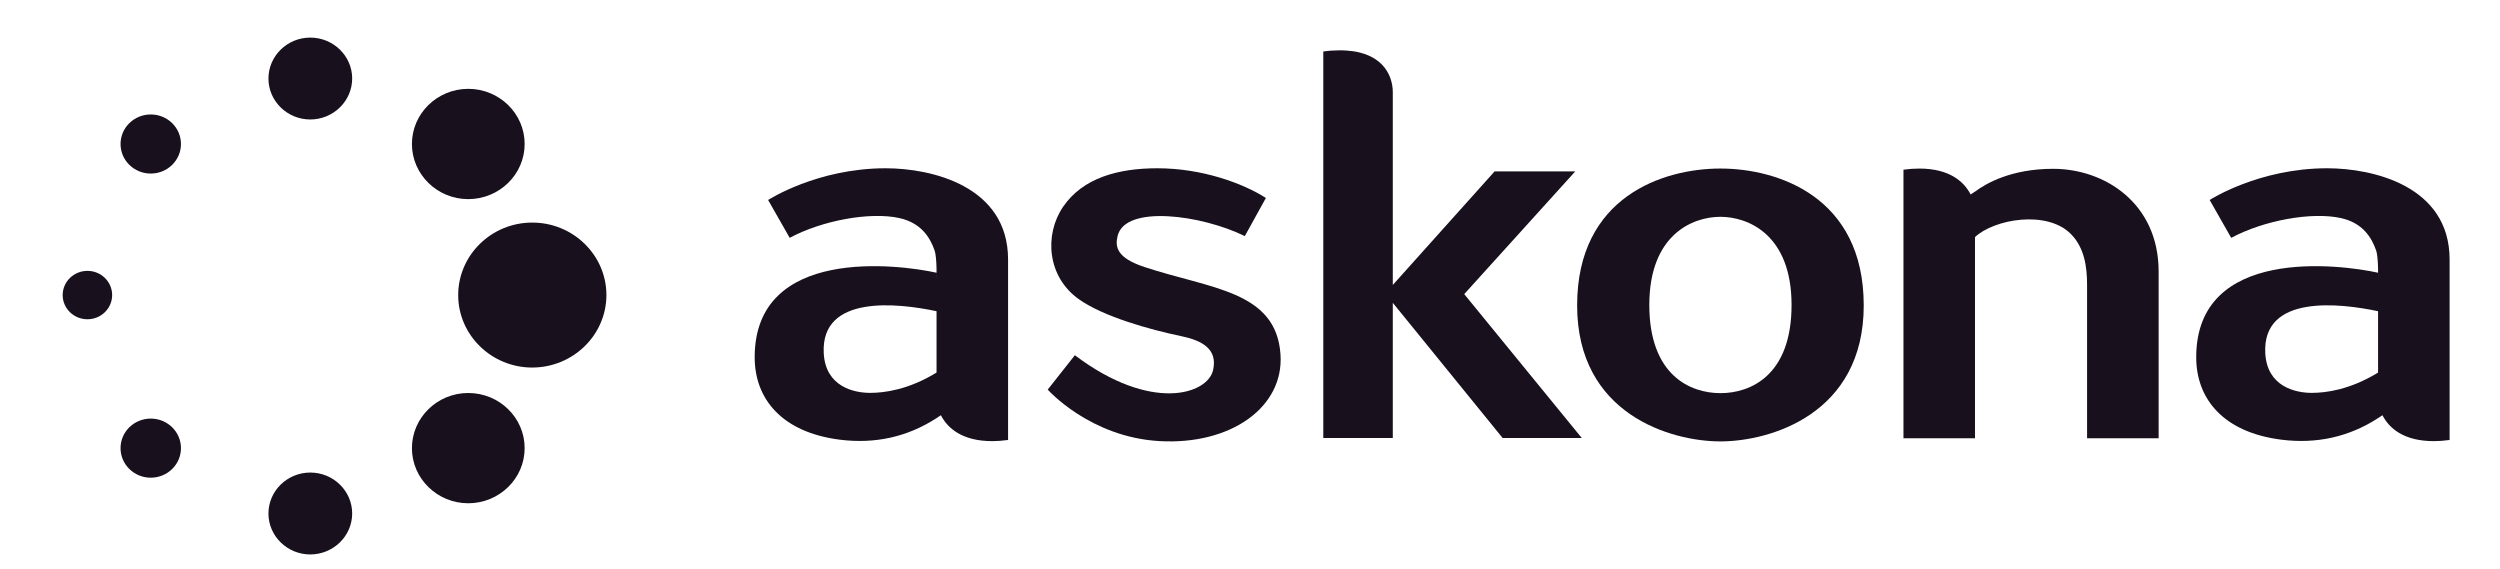
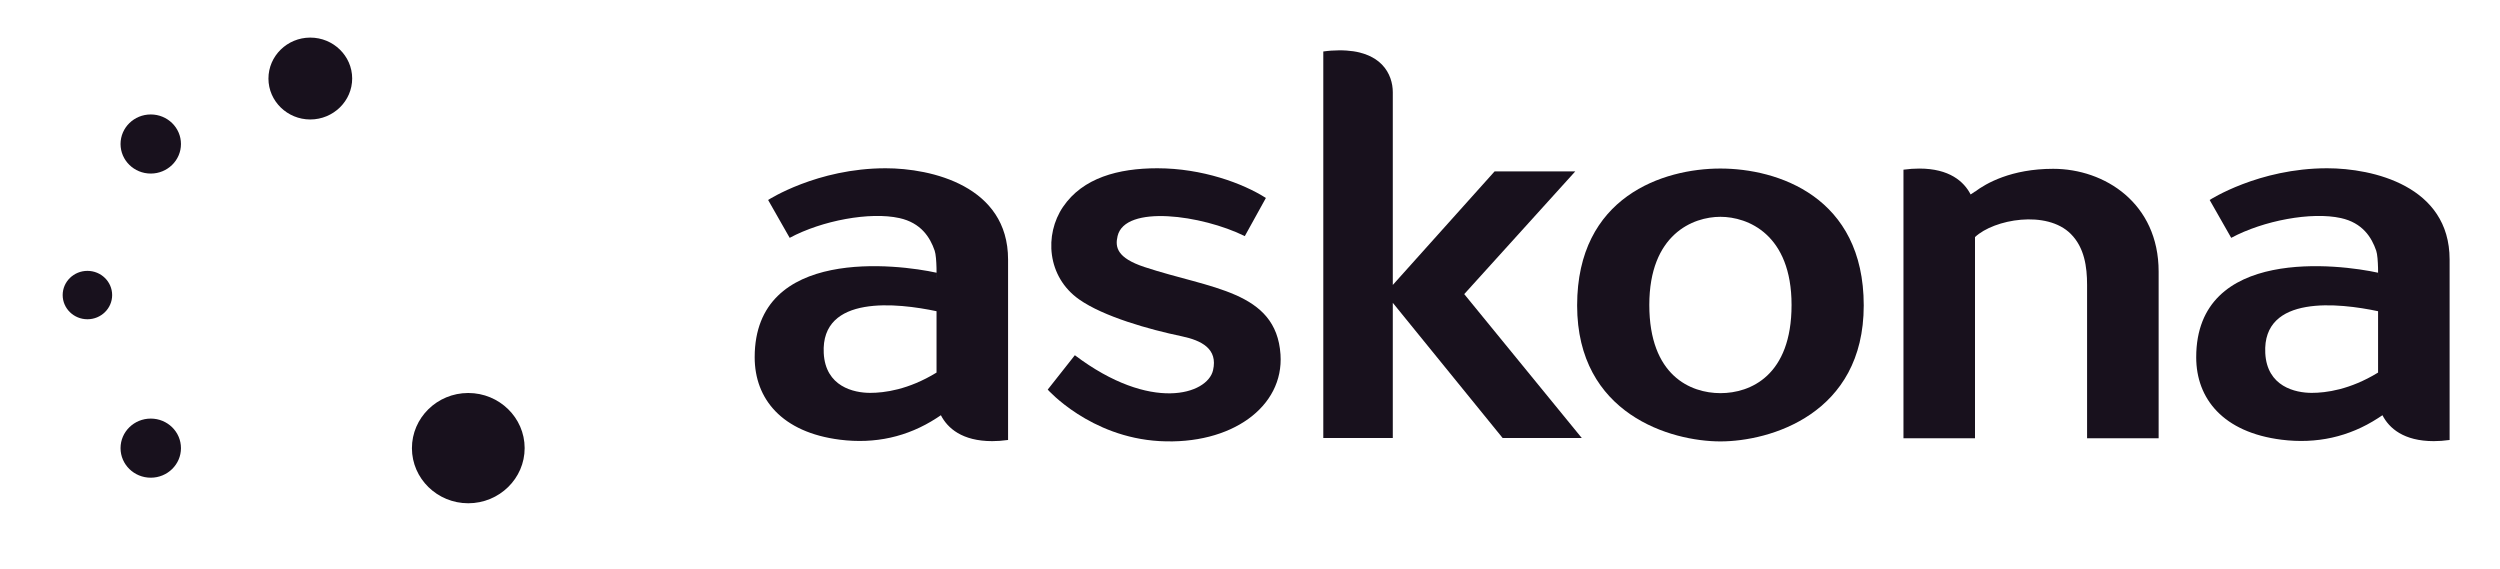
<svg xmlns="http://www.w3.org/2000/svg" width="101" height="23" viewBox="0 0 101 23" fill="none">
  <g clip-path="url(#clip0_239_10002)">
    <path d="M12.536 1.519H12.533C11.601 1.52 10.844 2.264 10.845 3.177C10.847 4.086 11.606 4.827 12.536 4.827C13.469 4.825 14.229 4.081 14.228 3.169C14.226 2.259 13.467 1.519 12.536 1.519Z" fill="#18111D" />
-     <path d="M12.536 19.091H12.533C11.601 19.093 10.844 19.836 10.845 20.749C10.847 21.659 11.606 22.4 12.536 22.4C13.469 22.398 14.229 21.654 14.228 20.742C14.226 19.832 13.467 19.091 12.536 19.091Z" fill="#18111D" />
-     <path d="M18.919 3.589H18.913C17.659 3.592 16.639 4.592 16.642 5.821C16.644 7.048 17.665 8.045 18.918 8.045C20.176 8.043 21.198 7.042 21.196 5.813C21.194 4.587 20.172 3.589 18.919 3.589Z" fill="#18111D" />
    <path d="M18.919 15.877H18.913C17.659 15.879 16.639 16.881 16.642 18.11C16.644 19.335 17.665 20.332 18.918 20.332C20.176 20.331 21.198 19.329 21.196 18.1C21.194 16.874 20.172 15.877 18.919 15.877Z" fill="#18111D" />
    <path d="M4.531 11.921C4.531 12.46 4.084 12.898 3.532 12.898C2.98 12.898 2.532 12.46 2.532 11.921C2.532 11.381 2.98 10.943 3.532 10.943C4.084 10.943 4.531 11.381 4.531 11.921Z" fill="#18111D" />
    <path d="M7.311 5.818C7.311 6.477 6.765 7.012 6.091 7.012C5.416 7.012 4.87 6.477 4.87 5.818C4.87 5.158 5.416 4.624 6.091 4.624C6.765 4.624 7.311 5.158 7.311 5.818Z" fill="#18111D" />
    <path d="M7.311 18.105C7.311 18.764 6.765 19.299 6.091 19.299C5.416 19.299 4.87 18.764 4.87 18.105C4.87 17.445 5.416 16.911 6.091 16.911C6.765 16.911 7.311 17.445 7.311 18.105Z" fill="#18111D" />
-     <path d="M21.504 8.992H21.497C19.849 8.995 18.509 10.311 18.511 11.927C18.514 13.538 19.856 14.849 21.503 14.849C23.157 14.846 24.502 13.529 24.499 11.914C24.496 10.303 23.152 8.992 21.504 8.992Z" fill="#18111D" />
    <path d="M69.504 6.809C67.2 6.809 63.716 7.938 63.716 12.34C63.716 16.742 67.514 17.833 69.504 17.833C71.496 17.833 75.295 16.742 75.295 12.34C75.295 7.938 71.809 6.809 69.504 6.809ZM72.379 12.321C72.379 15.176 70.715 15.883 69.508 15.883C68.299 15.883 66.633 15.176 66.632 12.321C66.632 9.466 68.396 8.759 69.504 8.759C70.613 8.759 72.379 9.466 72.379 12.321Z" fill="#18111D" />
    <path d="M59.155 11.882L63.641 6.924H60.382L56.269 11.512V3.726C56.269 3.024 55.829 2.013 54.082 2.034C53.891 2.036 53.68 2.048 53.461 2.08V17.694H56.269V12.234L60.706 17.695H63.904L59.155 11.882Z" fill="#18111D" />
    <path d="M82.948 6.82C81.256 6.82 80.236 7.407 79.79 7.743V7.739C79.731 7.778 79.672 7.816 79.613 7.856C79.345 7.333 78.755 6.81 77.539 6.81C77.342 6.81 77.125 6.824 76.9 6.855V17.705H79.79V9.578C80.558 8.855 82.69 8.474 83.661 9.451C84.21 10.001 84.318 10.778 84.318 11.506V17.705H87.209V10.973C87.209 8.211 85.031 6.82 82.948 6.82Z" fill="#18111D" />
    <path d="M35.78 6.798C33.007 6.798 31.032 8.079 31.032 8.079L31.903 9.609C33.21 8.907 35.148 8.548 36.335 8.81C37.206 9.003 37.575 9.585 37.761 10.128C37.858 10.411 37.836 11.307 37.836 11.307V11.018C36.296 10.678 30.489 9.938 30.489 14.434C30.489 16.109 31.579 17.467 33.934 17.764C35.349 17.942 36.659 17.654 37.836 16.892C37.895 16.854 37.954 16.815 38.012 16.775C38.281 17.298 38.87 17.822 40.087 17.822C40.284 17.822 40.501 17.807 40.726 17.775V10.484C40.726 7.508 37.623 6.798 35.78 6.798ZM37.836 12.653V15.052C36.696 15.75 35.722 15.872 35.155 15.872C34.495 15.872 33.348 15.621 33.279 14.266C33.158 11.886 36.277 12.243 37.836 12.573V12.653Z" fill="#18111D" />
    <path d="M46.231 10.786C45.121 10.417 45.045 9.982 45.15 9.538C45.45 8.254 48.562 8.685 50.29 9.539L51.142 7.998C50.215 7.405 48.566 6.798 46.757 6.798C45.184 6.798 43.746 7.182 42.947 8.357C42.184 9.48 42.297 11.18 43.595 12.095C44.586 12.793 46.433 13.312 47.736 13.584C48.539 13.752 49.211 14.089 49.006 14.962C48.778 15.932 46.501 16.672 43.424 14.351L42.328 15.74C42.328 15.74 44.032 17.663 46.848 17.821C49.741 17.983 51.877 16.44 51.732 14.319C51.558 11.743 48.903 11.672 46.231 10.786Z" fill="#18111D" />
    <path d="M94.017 6.798C91.246 6.798 89.27 8.079 89.27 8.079L90.141 9.609C91.448 8.907 93.387 8.548 94.573 8.81C95.445 9.003 95.813 9.585 95.999 10.128C96.096 10.411 96.074 11.307 96.074 11.307V11.018C94.534 10.678 88.727 9.938 88.727 14.434C88.727 16.109 89.817 17.467 92.172 17.764C93.587 17.942 94.897 17.654 96.074 16.892C96.133 16.854 96.192 16.815 96.251 16.775C96.519 17.298 97.108 17.822 98.325 17.822C98.522 17.822 98.739 17.807 98.964 17.775V10.484C98.964 7.508 95.861 6.798 94.017 6.798ZM96.074 12.653V15.052C94.934 15.75 93.96 15.872 93.394 15.872C92.734 15.872 91.586 15.621 91.517 14.266C91.396 11.886 94.514 12.243 96.074 12.573V12.653Z" fill="#18111D" />
  </g>
  <defs>
    <clipPath id="clip0_239_10002">
      <rect width="99.519" height="22.341" fill="white" transform="translate(0.924 0.398)" />
    </clipPath>
  </defs>
</svg>